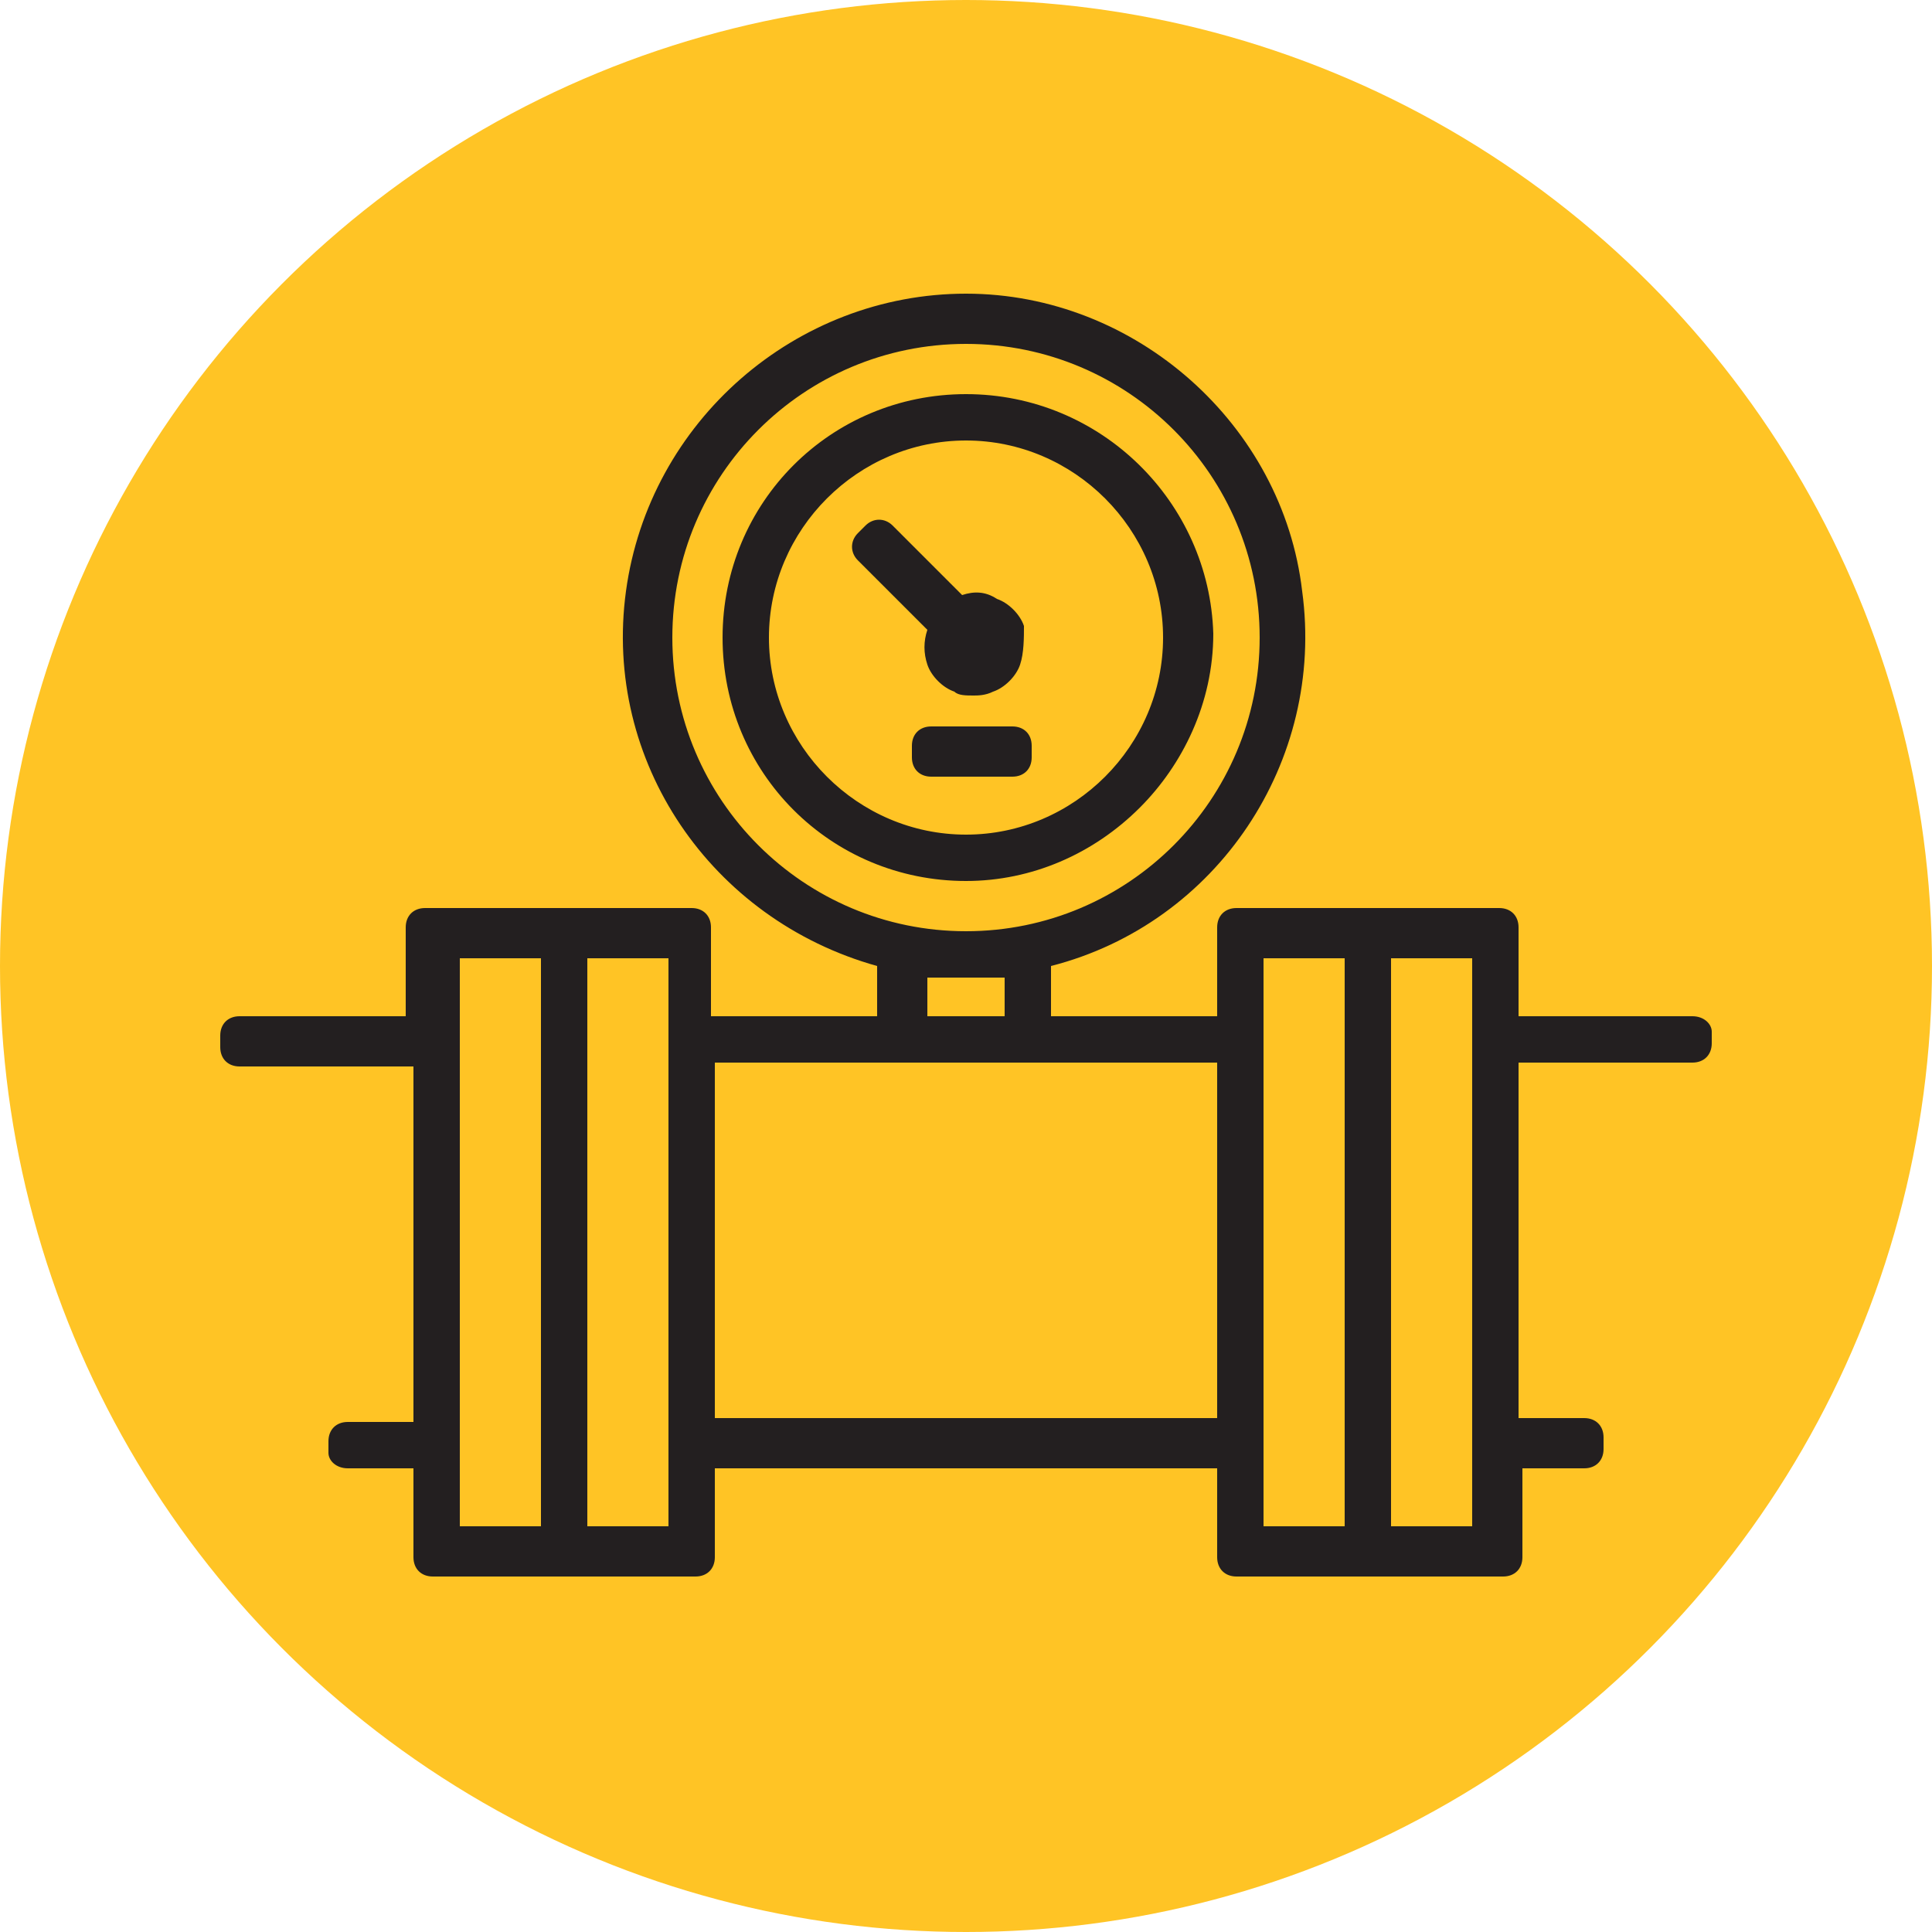
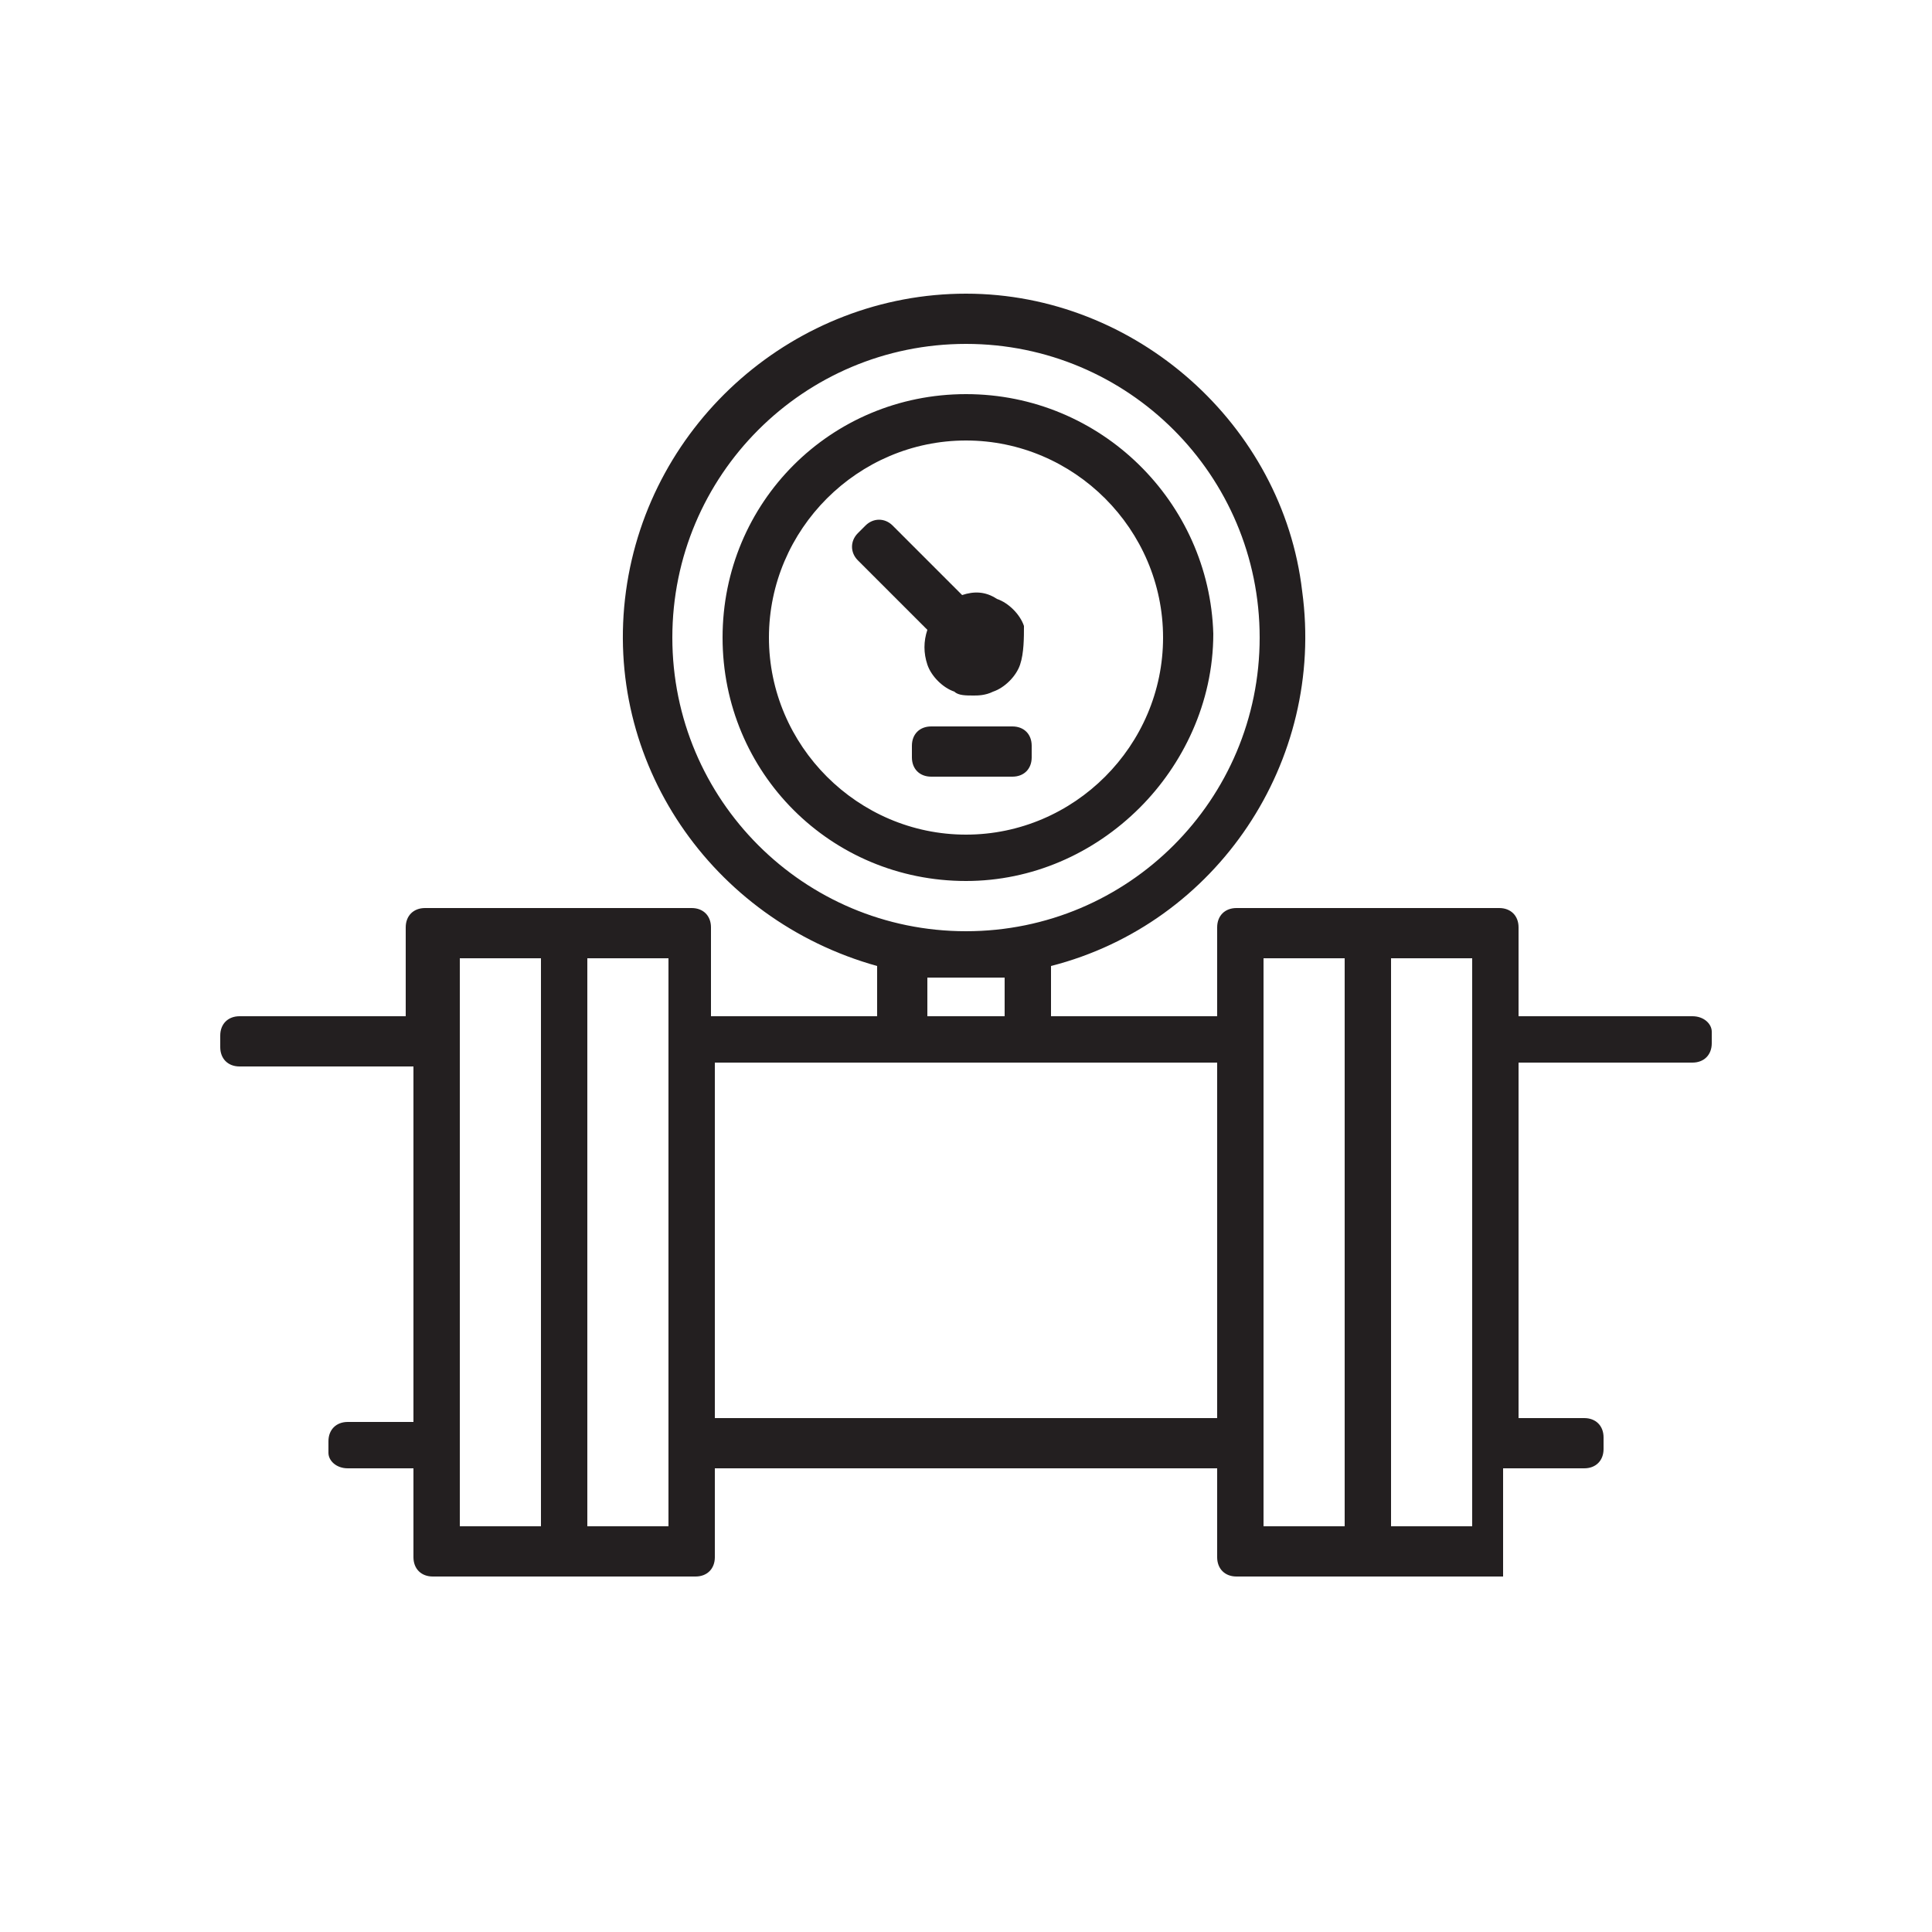
<svg xmlns="http://www.w3.org/2000/svg" viewBox="0 0 50 50">
-   <circle cx="25" cy="25" r="25" fill="#ffc425" />
-   <path d="M43.8 26.3h-4.5V24c0-.3-.2-.5-.5-.5H32c-.3 0-.5.2-.5.5v2.3h-4.3V25c4.3-1.1 7.1-5.3 6.5-9.7-.5-4.3-4.3-7.7-8.7-7.7-4.4 0-8.2 3.3-8.8 7.7-.6 4.4 2.2 8.5 6.5 9.7v1.3h-4.3V24c0-.3-.2-.5-.5-.5H11c-.3 0-.5.2-.5.5v2.3H6.2c-.3 0-.5.2-.5.5v.3c0 .3.2.5.5.5h4.5v9.2H9c-.3 0-.5.2-.5.5v.3c0 .2.2.4.5.4h1.7v2.3c0 .3.2.5.5.5H18c.3 0 .5-.2.5-.5V38h13v2.3c0 .3.2.5.5.5h6.9c.3 0 .5-.2.5-.5V38H41c.3 0 .5-.2.5-.5v-.3c0-.3-.2-.5-.5-.5h-1.7v-9.2h4.5c.3 0 .5-.2.5-.5v-.3c0-.2-.2-.4-.5-.4zM17.3 39.5h-2.1V24.8h2.1v14.7zm-3.3 0h-2.1V24.8H14v14.7zm3.4-23c0-4.2 3.4-7.6 7.6-7.6 4.2 0 7.6 3.4 7.6 7.6 0 4.2-3.4 7.6-7.6 7.6-4.2 0-7.6-3.4-7.6-7.6zm8.6 8.8v1h-2v-1h2zm5.5 11.4h-13v-9.2h13v9.2zm3.3 2.8h-2.1V24.8h2.1v14.7zm3.3 0H36V24.8h2.1v14.7zM25 10.2c-3.5 0-6.3 2.8-6.3 6.3s2.8 6.3 6.3 6.3c1.7 0 3.3-.7 4.5-1.9 1.1-1.1 1.9-2.7 1.9-4.5-.1-3.4-2.9-6.2-6.4-6.2zm0 11.4c-2.8 0-5.1-2.3-5.1-5.1s2.3-5.1 5.1-5.1 5.1 2.3 5.1 5.1-2.3 5.1-5.1 5.1zm1.7-2.3v.3c0 .3-.2.5-.5.5h-2.1c-.3 0-.5-.2-.5-.5v-.3c0-.3.2-.5.5-.5h2.1c.3 0 .5.2.5.5zm-.3-2.1c-.1.3-.4.6-.7.7-.2.1-.4.1-.5.1-.2 0-.4 0-.5-.1-.3-.1-.6-.4-.7-.7-.1-.3-.1-.6 0-.9l-1.8-1.8c-.2-.2-.2-.5 0-.7l.2-.2c.2-.2.5-.2.7 0l1.8 1.8c.3-.1.6-.1.9.1.3.1.6.4.7.7 0 .3 0 .7-.1 1z" fill="#231f20" />
+   <path d="M43.8 26.3h-4.5V24c0-.3-.2-.5-.5-.5H32c-.3 0-.5.2-.5.5v2.3h-4.3V25c4.3-1.1 7.1-5.3 6.5-9.7-.5-4.3-4.3-7.7-8.7-7.7-4.4 0-8.2 3.3-8.8 7.7-.6 4.4 2.2 8.5 6.5 9.7v1.3h-4.3V24c0-.3-.2-.5-.5-.5H11c-.3 0-.5.2-.5.5v2.3H6.2c-.3 0-.5.2-.5.5v.3c0 .3.2.5.5.5h4.5v9.2H9c-.3 0-.5.2-.5.5v.3c0 .2.2.4.5.4h1.7v2.3c0 .3.2.5.5.5H18c.3 0 .5-.2.5-.5V38h13v2.3c0 .3.2.5.5.5h6.9V38H41c.3 0 .5-.2.5-.5v-.3c0-.3-.2-.5-.5-.5h-1.7v-9.2h4.5c.3 0 .5-.2.5-.5v-.3c0-.2-.2-.4-.5-.4zM17.3 39.5h-2.1V24.8h2.1v14.7zm-3.3 0h-2.1V24.8H14v14.7zm3.4-23c0-4.2 3.4-7.6 7.6-7.6 4.2 0 7.6 3.4 7.6 7.6 0 4.2-3.4 7.6-7.6 7.6-4.2 0-7.6-3.4-7.6-7.6zm8.6 8.8v1h-2v-1h2zm5.5 11.4h-13v-9.2h13v9.2zm3.3 2.8h-2.1V24.8h2.1v14.7zm3.3 0H36V24.8h2.1v14.7zM25 10.2c-3.5 0-6.3 2.8-6.3 6.3s2.8 6.3 6.3 6.3c1.7 0 3.3-.7 4.5-1.9 1.1-1.1 1.9-2.7 1.9-4.5-.1-3.4-2.9-6.2-6.4-6.2zm0 11.4c-2.8 0-5.1-2.3-5.1-5.1s2.3-5.1 5.1-5.1 5.1 2.3 5.1 5.1-2.3 5.1-5.1 5.1zm1.7-2.3v.3c0 .3-.2.5-.5.5h-2.1c-.3 0-.5-.2-.5-.5v-.3c0-.3.2-.5.5-.5h2.1c.3 0 .5.2.5.5zm-.3-2.1c-.1.3-.4.6-.7.7-.2.1-.4.1-.5.1-.2 0-.4 0-.5-.1-.3-.1-.6-.4-.7-.7-.1-.3-.1-.6 0-.9l-1.8-1.8c-.2-.2-.2-.5 0-.7l.2-.2c.2-.2.5-.2.7 0l1.8 1.8c.3-.1.6-.1.9.1.3.1.6.4.7.7 0 .3 0 .7-.1 1z" fill="#231f20" />
</svg>